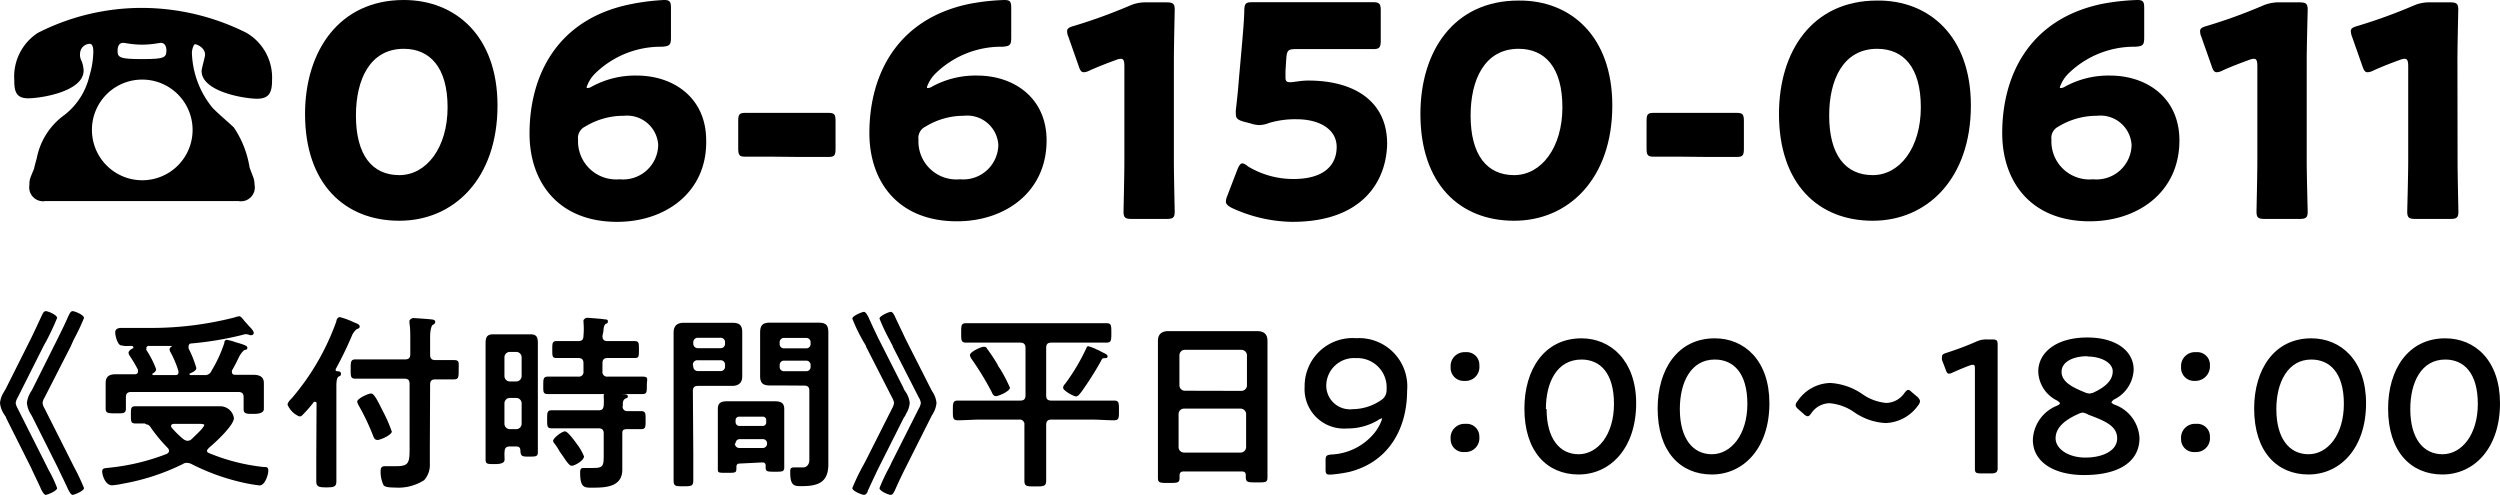
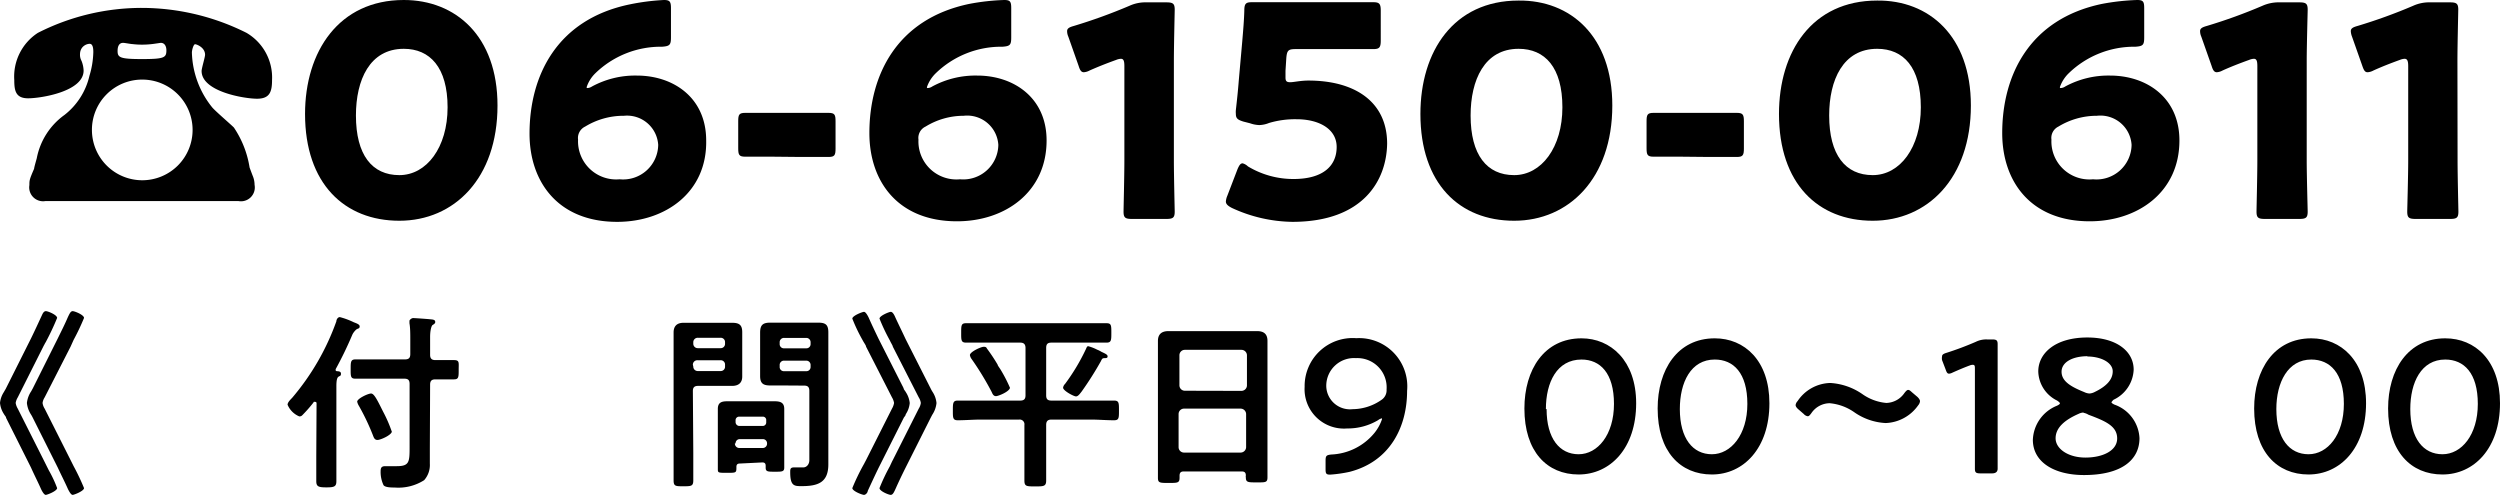
<svg xmlns="http://www.w3.org/2000/svg" viewBox="0 0 180.3 35.69">
  <title>アセット 2</title>
  <g id="レイヤー_2" data-name="レイヤー 2">
    <g id="レイヤー_2-2" data-name="レイヤー 2">
      <path d="M3.28,14.5a1,1,0,0,1-1.16-1.15c0-.34,0-.4.34-1.18,0-.09.15-.6.19-.75a5,5,0,0,1,2-3.13,5,5,0,0,0,1.8-2.82,6.34,6.34,0,0,0,.28-1.7c0-.17,0-.61-.26-.61s-.7.21-.7.76a.89.89,0,0,0,.11.47,2.14,2.14,0,0,1,.15.7c0,1.52-3.1,2-4,2s-1-.55-1-1.31A3.76,3.76,0,0,1,2.73,2.37,16.53,16.53,0,0,1,10.26.57a16.89,16.89,0,0,1,7.52,1.8,3.73,3.73,0,0,1,1.84,3.4c0,.84-.16,1.35-1.08,1.35s-4-.51-4-2c0-.19.25-1,.25-1.17,0-.53-.61-.76-.72-.76s-.23.4-.23.61a6.56,6.56,0,0,0,1.46,3.94C15.51,8,16.68,9,16.87,9.2A7.13,7.13,0,0,1,18,12.08s.21.57.25.66a1.72,1.72,0,0,1,.11.59,1,1,0,0,1-1.17,1.17ZM6.63,9.37a3.63,3.63,0,1,0,3.63-3.63A3.62,3.62,0,0,0,6.63,9.37ZM9.56,3.18c-.11,0-.57-.09-.68-.09-.34,0-.4.34-.4.58,0,.48.17.59,1.78.59S12,4.15,12,3.62c0-.19-.07-.53-.41-.53l-.48.07a6.23,6.23,0,0,1-.89.06A5.61,5.61,0,0,1,9.56,3.18Z" />
      <path d="M35.88,7.61c0,5.26-3.13,8.31-7.08,8.31S22,13.25,22,8.22C22,3.71,24.44,0,29.12,0,32.85,0,35.88,2.59,35.88,7.61Zm-10.21.72c0,2.84,1.16,4.3,3.13,4.3s3.48-2,3.48-4.89S31,3.52,29.12,3.52C26.66,3.52,25.67,5.77,25.67,8.33Z" />
      <path d="M45.93,5.45c2.61,0,5,1.57,5,4.68C51,13.86,48,16,44.51,16c-4.26,0-6.32-2.88-6.32-6.36,0-4.13,1.93-8.22,7.21-9.32A16.23,16.23,0,0,1,47.88,0c.42,0,.51.11.51.59v2.1c0,.55-.09.64-.64.68a6.78,6.78,0,0,0-4.81,1.91,2.5,2.5,0,0,0-.63,1c0,.05,0,.07.06.07a.65.65,0,0,0,.32-.11A6.52,6.52,0,0,1,45.93,5.45ZM42.2,9.13a.91.91,0,0,0-.51.94,2.75,2.75,0,0,0,3,2.86,2.53,2.53,0,0,0,2.78-2.48A2.25,2.25,0,0,0,45,8.35,5.31,5.31,0,0,0,42.2,9.13Z" />
      <path d="M55.75,11.3l-2,0c-.45,0-.51-.13-.51-.62V8.75c0-.48.06-.61.51-.61l2,0h2l2,0c.45,0,.51.13.51.61V10.7c0,.49-.06.62-.51.62l-2,0Z" />
      <path d="M70.48,5.45c2.6,0,5,1.57,5,4.68,0,3.73-3,5.83-6.46,5.83-4.27,0-6.32-2.88-6.32-6.36,0-4.13,1.93-8.22,7.21-9.32A16.12,16.12,0,0,1,72.42,0c.43,0,.51.11.51.59v2.1c0,.55-.08.64-.63.68a6.78,6.78,0,0,0-4.81,1.91,2.55,2.55,0,0,0-.64,1c0,.05,0,.07.06.07a.62.62,0,0,0,.32-.11A6.53,6.53,0,0,1,70.48,5.45ZM66.75,9.13a.9.9,0,0,0-.51.94,2.74,2.74,0,0,0,3,2.86A2.53,2.53,0,0,0,72,10.45a2.25,2.25,0,0,0-2.5-2.1A5.25,5.25,0,0,0,66.75,9.13Z" />
      <path d="M84.66,11.55c0,1.12.06,3.56.06,3.71,0,.45-.13.53-.62.53H81.65c-.49,0-.62-.08-.62-.53,0-.15.06-2.59.06-3.71V4.77c0-.38-.06-.53-.25-.53a1,1,0,0,0-.34.08c-.72.26-1.35.51-1.93.77a1,1,0,0,1-.4.12c-.19,0-.28-.14-.38-.46l-.74-2.1a1,1,0,0,1-.09-.4c0-.19.13-.28.49-.38a38.76,38.76,0,0,0,4-1.45A2.8,2.8,0,0,1,82.71.17H84.1c.49,0,.62.08.62.53,0,.15-.06,2.59-.06,3.71Z" />
      <path d="M94.36,5.81c3.37,0,5.68,1.54,5.68,4.55C100,13,98.33,16,93.2,16A10.67,10.67,0,0,1,88.85,15c-.29-.15-.44-.28-.44-.47a1.28,1.28,0,0,1,.1-.4l.74-1.93c.13-.3.22-.42.37-.42A.88.88,0,0,1,90,12a6.34,6.34,0,0,0,3.28.91c2.21,0,3.12-1,3.12-2.31s-1.29-2-2.88-2a6.53,6.53,0,0,0-2,.27,2,2,0,0,1-.7.15,2.22,2.22,0,0,1-.67-.13l-.47-.12c-.43-.13-.55-.24-.55-.56a1.48,1.48,0,0,1,0-.27c.08-.72.15-1.34.21-2.12L89.59,3c.07-.83.13-1.51.15-2.23,0-.5.11-.61.53-.61s2.61,0,3.73,0h1.34c1.12,0,3.56,0,3.71,0,.44,0,.53.13.53.61V2.92c0,.49-.09.62-.53.62-.15,0-2.59,0-3.71,0H93.47c-.55,0-.65.08-.7.63l-.06.94c0,.17,0,.42,0,.48,0,.26.08.34.34.34S93.79,5.81,94.36,5.81Z" />
-       <path d="M116.28,7.61c0,5.26-3.14,8.31-7.08,8.31s-6.76-2.67-6.76-7.7c0-4.51,2.39-8.18,7.08-8.18C113.25,0,116.28,2.59,116.28,7.61Zm-10.22.72c0,2.84,1.17,4.3,3.14,4.3s3.48-2,3.48-4.89-1.26-4.22-3.16-4.22C107.06,3.52,106.06,5.77,106.06,8.33Z" />
+       <path d="M116.28,7.61c0,5.26-3.14,8.31-7.08,8.31s-6.76-2.67-6.76-7.7c0-4.51,2.39-8.18,7.08-8.18C113.25,0,116.28,2.59,116.28,7.61m-10.22.72c0,2.84,1.17,4.3,3.14,4.3s3.48-2,3.48-4.89-1.26-4.22-3.16-4.22C107.06,3.52,106.06,5.77,106.06,8.33Z" />
      <path d="M121.26,11.3l-2,0c-.45,0-.51-.13-.51-.62V8.75c0-.48.06-.61.51-.61l2,0h2l2,0c.44,0,.51.13.51.61V10.7c0,.49-.07.62-.51.62l-2,0Z" />
      <path d="M142.14,7.61c0,5.26-3.14,8.31-7.08,8.31s-6.76-2.67-6.76-7.7c0-4.51,2.39-8.18,7.08-8.18C139.11,0,142.14,2.59,142.14,7.61Zm-10.22.72c0,2.84,1.17,4.3,3.14,4.3s3.47-2,3.47-4.89-1.25-4.22-3.15-4.22C132.92,3.52,131.92,5.77,131.92,8.33Z" />
      <path d="M152.18,5.45c2.61,0,5,1.57,5,4.68,0,3.73-3,5.83-6.47,5.83-4.26,0-6.31-2.88-6.31-6.36,0-4.13,1.93-8.22,7.2-9.32A16.36,16.36,0,0,1,154.13,0c.43,0,.51.11.51.59v2.1c0,.55-.08.64-.63.68a6.78,6.78,0,0,0-4.81,1.91,2.55,2.55,0,0,0-.64,1c0,.05,0,.07.06.07a.62.62,0,0,0,.32-.11A6.52,6.52,0,0,1,152.18,5.45Zm-3.73,3.68a.91.91,0,0,0-.5.94,2.74,2.74,0,0,0,3,2.86,2.53,2.53,0,0,0,2.78-2.48,2.25,2.25,0,0,0-2.5-2.1A5.31,5.31,0,0,0,148.45,9.13Z" />
      <path d="M166.36,11.55c0,1.12.07,3.56.07,3.71,0,.45-.13.53-.62.53h-2.45c-.49,0-.62-.08-.62-.53,0-.15.06-2.59.06-3.71V4.77c0-.38-.06-.53-.25-.53a1,1,0,0,0-.34.08c-.72.26-1.36.51-1.93.77a1,1,0,0,1-.4.12c-.19,0-.28-.14-.38-.46l-.74-2.1a1,1,0,0,1-.09-.4c0-.19.13-.28.49-.38a37.78,37.78,0,0,0,4-1.45,2.87,2.87,0,0,1,1.26-.25h1.39c.49,0,.62.08.62.53,0,.15-.07,2.59-.07,3.71Z" />
      <path d="M177.24,11.55c0,1.12.06,3.56.06,3.71,0,.45-.13.53-.61.53h-2.46c-.49,0-.62-.08-.62-.53,0-.15.07-2.59.07-3.71V4.77c0-.38-.07-.53-.26-.53a1,1,0,0,0-.34.08c-.72.26-1.35.51-1.92.77a1,1,0,0,1-.41.12c-.19,0-.27-.14-.38-.46l-.74-2.1a1.28,1.28,0,0,1-.09-.4c0-.19.13-.28.49-.38a37.94,37.94,0,0,0,4-1.45,2.8,2.8,0,0,1,1.25-.25h1.4c.48,0,.61.08.61.53,0,.15-.06,2.59-.06,3.71Z" />
      <path d="M2.24,24.4c.27-.55.53-1.12.79-1.68.05-.11.13-.28.28-.28s.81.27.81.49a18.71,18.71,0,0,1-.83,1.76c-.06.09-.1.19-.13.23L1.28,28.66a1.14,1.14,0,0,0-.15.4,1.19,1.19,0,0,0,.15.41l1.87,3.71.37.74a8.58,8.58,0,0,1,.6,1.28c0,.21-.71.49-.82.49s-.24-.21-.34-.42c-.23-.52-.48-1-.72-1.54L.44,30.14c0-.09-.1-.17-.15-.27A1.76,1.76,0,0,1,0,29.06a1.77,1.77,0,0,1,.29-.8c.05-.1.11-.18.15-.27Zm1.93,0c.25-.51.5-1,.73-1.54.11-.22.19-.42.34-.42s.82.27.82.49a16.15,16.15,0,0,1-.75,1.58L5.09,25,3.22,28.66a1,1,0,0,0-.15.4,1,1,0,0,0,.15.41l1.87,3.71.22.44a16.15,16.15,0,0,1,.75,1.58c0,.21-.71.49-.82.49s-.23-.2-.34-.42c-.23-.52-.48-1-.73-1.54l-1.8-3.59a2.52,2.52,0,0,0-.15-.27,1.87,1.87,0,0,1-.28-.81,1.88,1.88,0,0,1,.31-.84L2.37,28Z" />
-       <path d="M10.44,30.54H9.77c-.34,0-.33-.16-.33-.63s0-.61.33-.61c.55,0,1.08,0,1.62,0H14.8l1.07,0a1,1,0,0,1,1,.85c0,.54-1.39,1.81-1.83,2.17,0,.05-.11.09-.11.19s.07.13.15.17a14.14,14.14,0,0,0,3.94,1c.21,0,.33,0,.33.27s-.23,1.06-.63,1.06a11.75,11.75,0,0,1-1.47-.27,15.54,15.54,0,0,1-3.45-1.28.84.84,0,0,0-.32-.08.46.46,0,0,0-.28.08,16.07,16.07,0,0,1-4.38,1.43,4.72,4.72,0,0,1-.74.11c-.49,0-.71-.74-.71-1s.21-.23.53-.27a15.84,15.84,0,0,0,4.14-1c.08-.06.15-.11.15-.21a.32.32,0,0,0-.08-.2,11.34,11.34,0,0,1-1.19-1.42,1.16,1.16,0,0,0-.16-.21.47.47,0,0,0-.22-.09ZM13.67,27s0,.05.07.05h1a.49.49,0,0,0,.52-.32,9.63,9.63,0,0,0,.92-2c0-.14.06-.22.19-.22a3.42,3.42,0,0,1,.62.17c.7.2.85.27.85.4s-.08.14-.16.15-.3.21-.48.59c-.1.22-.25.52-.47.9a.25.25,0,0,0,0,.12c0,.14.1.19.22.19h1.28c.44,0,.8.1.8.6,0,.26,0,.52,0,.81v.42c0,.2,0,.42,0,.63s-.19.36-.72.36-.74,0-.74-.34c0-.21,0-.43,0-.65v-.21c0-.27-.12-.38-.38-.38H9.46c-.26,0-.38.11-.38.38v.18c0,.21,0,.42,0,.64,0,.37-.22.34-.74.34s-.72,0-.72-.34,0-.43,0-.64V28.4c0-.3,0-.55,0-.78,0-.49.29-.63.74-.63H9.73c.12,0,.22-.05.22-.2a.7.7,0,0,0,0-.12,8.94,8.94,0,0,0-.59-1,.47.47,0,0,1-.09-.22c0-.16.2-.27.33-.34s0,0,0-.08a.08.08,0,0,0-.09-.08H9.29a1.79,1.79,0,0,1-.62-.06c-.22-.12-.36-.69-.36-.92s.19-.32.42-.32c.67,0,1.33,0,2,0a24.21,24.21,0,0,0,6.2-.76,1.25,1.25,0,0,1,.32-.08c.11,0,.22.13.38.34l.33.37c.11.11.34.34.34.49a.16.16,0,0,1-.15.16.4.4,0,0,1-.13,0,.82.82,0,0,0-.28-.07,1.09,1.09,0,0,0-.28.06,23.69,23.69,0,0,1-3.66.61c-.12,0-.2.08-.2.22a.78.78,0,0,0,0,.14,7.8,7.8,0,0,1,.56,1.41c0,.2-.3.32-.45.39A.05.05,0,0,0,13.67,27Zm-3.11-1.87a.21.21,0,0,0,0,.12,6.41,6.41,0,0,1,.7,1.38c0,.15-.15.25-.26.32s0,0,0,.05,0,.05.07.05h1.59c.13,0,.21-.05.21-.19s0-.06,0-.1a7.57,7.57,0,0,0-.56-1.34.45.45,0,0,1-.08-.22c0-.1.07-.15.14-.2s0,0,0-.05,0,0,0,0c-.52,0-1,0-1.56,0C10.66,24.92,10.56,25,10.56,25.08Zm4.18,5.54c0-.08-.15-.1-.36-.1H12.54c-.1,0-.2.05-.2.15a.19.19,0,0,0,.05.13,6.07,6.07,0,0,0,.85.83.54.54,0,0,0,.28.11.44.44,0,0,0,.29-.11C14,31.48,14.74,30.84,14.74,30.62Z" />
      <path d="M22.83,29.12c0-.07,0-.14-.12-.14s-.07,0-.11.06c-.19.24-.4.49-.62.72s-.23.27-.4.27a1.57,1.57,0,0,1-.84-.84c0-.18.22-.38.34-.51a17.63,17.63,0,0,0,3.18-5.51c0-.12.1-.3.25-.3a5.32,5.32,0,0,1,1,.37c.2.08.43.15.43.3s-.11.15-.19.19-.26.23-.34.41a27,27,0,0,1-1.2,2.48.11.11,0,0,0,0,.06c0,.05,0,.08.09.09s.29,0,.29.18-.08.15-.18.22-.15.26-.15.68v5.08c0,.58,0,1.17,0,1.77,0,.39-.15.45-.72.45s-.73-.06-.73-.45c0-.6,0-1.19,0-1.77ZM31,32.34c0,.37,0,.74,0,1.1a1.65,1.65,0,0,1-.41,1.19,3.45,3.45,0,0,1-2.13.53c-.22,0-.68,0-.8-.17a2.24,2.24,0,0,1-.21-1c0-.26.07-.37.34-.37s.52,0,.82,0c.93,0,.93-.31.93-1.44V27.69c0-.28-.11-.38-.38-.38H27l-1.38,0c-.34,0-.33-.19-.33-.69s0-.7.34-.7.89,0,1.37,0h2.21c.27,0,.38-.11.38-.38V24.5c0-.41,0-.85-.06-1.19,0-.06,0-.11,0-.17s.14-.2.27-.2,1.29.08,1.42.11.17.08.17.18-.11.16-.19.21-.18.37-.18.86v1.29c0,.27.12.38.38.38.46,0,.93,0,1.34,0s.34.18.34.7,0,.69-.34.69-.88,0-1.34,0c-.26,0-.38.1-.38.38Zm-3.77-.61c-.22,0-.27-.17-.34-.35a16.39,16.39,0,0,0-1-2.1,1,1,0,0,1-.13-.31c0-.22.78-.59,1-.59s.44.45.87,1.31a9.81,9.81,0,0,1,.63,1.45C28.19,31.4,27.44,31.73,27.22,31.73Z" />
-       <path d="M36.76,32.2c-.24,0-.35.1-.37.36s0,.38,0,.58-.15.33-.7.33-.67,0-.67-.34c0-.49,0-1,0-1.49V25.91c0-.38,0-.77,0-1.16s.08-.64.54-.64l.73,0h1.24l.72,0c.45,0,.54.21.54.64s0,.78,0,1.16V31.1c0,.5,0,1,0,1.51,0,.32-.15.32-.63.32s-.61,0-.63-.43c0-.22-.1-.3-.31-.3Zm.48-4.69a.39.39,0,0,0,.38-.38V25.76a.39.39,0,0,0-.38-.38h-.48a.39.39,0,0,0-.38.38v1.37a.39.39,0,0,0,.38.38Zm-.48,1.19a.39.39,0,0,0-.38.38v1.49a.39.39,0,0,0,.38.38h.48a.39.39,0,0,0,.38-.38V29.08a.39.39,0,0,0-.38-.38Zm6.69-4.48c0,.28.11.38.38.38h.48c.49,0,1,0,1.46,0,.31,0,.31.14.31.62s0,.6-.3.6c-.49,0-1,0-1.47,0h-.48c-.27,0-.38.11-.38.38v.58a.33.33,0,0,0,.38.38h.8c.55,0,1.11,0,1.65,0s.37.15.37.64,0,.62-.35.62l-1.67,0H41.2l-1.67,0c-.37,0-.35-.15-.35-.62s0-.64.36-.64c.55,0,1.11,0,1.66,0h.5a.33.33,0,0,0,.38-.38v-.58c0-.27-.12-.38-.38-.38h-.1c-.49,0-1,0-1.47,0-.3,0-.3-.14-.3-.6s0-.62.31-.62c.5,0,1,0,1.46,0h.1c.26,0,.38-.1.38-.38a5.7,5.7,0,0,0,0-1s0-.09,0-.12.13-.18.25-.18,1,.07,1.2.1.31,0,.31.16-.09.14-.17.19-.15.26-.15.51Zm1.77,5.43c.33,0,.64,0,1,0s.34.17.34.66,0,.64-.33.64-.65,0-1,0-.35.13-.35.38V33c0,.28,0,.58,0,.87,0,1.24-1.17,1.3-2.12,1.3-.57,0-.92.06-.92-1.07,0-.16,0-.35.23-.35l.71,0c.75,0,.76-.16.76-1V31.27c0-.27-.11-.38-.38-.38h-2c-.46,0-.91,0-1.38,0-.32,0-.32-.15-.32-.64s0-.66.32-.66.93,0,1.38,0h2c.27,0,.35-.09.38-.35a3.94,3.94,0,0,0,0-.6v-.11c0-.15.12-.18.23-.18s.9.05,1.16.08c.11,0,.35,0,.35.15s-.11.12-.2.18-.18.16-.16.48A.31.31,0,0,0,45.22,29.65Zm-4,3.94c-.15,0-.36-.3-.62-.69l-.24-.34A4.29,4.29,0,0,0,40,32a.36.36,0,0,1-.11-.2c0-.21.64-.69.85-.69s.69.67.84.88a3.86,3.86,0,0,1,.54.93C42.1,33.23,41.44,33.59,41.24,33.59Z" />
      <path d="M50,32.64c0,.67,0,1.34,0,2,0,.42-.14.43-.71.43s-.71,0-.71-.43c0-.67,0-1.34,0-2V25.25c0-.43,0-.85,0-1.27s.2-.7.72-.7c.34,0,.68,0,1,0h1.5c.34,0,.68,0,1,0,.51,0,.73.15.73.68s0,.82,0,1.23V26c0,.38,0,.76,0,1.16s-.22.67-.73.67l-1,0H50.35c-.27,0-.38.11-.38.37Zm.33-8.28a.32.32,0,0,0-.33.33v.09a.32.32,0,0,0,.33.33h1.64a.31.31,0,0,0,.32-.33v-.09a.31.31,0,0,0-.32-.33ZM50,26.43a.32.32,0,0,0,.33.33h1.64a.31.31,0,0,0,.32-.33v-.12a.31.31,0,0,0-.32-.33H50.3a.32.32,0,0,0-.33.33Zm3.36,7c-.17,0-.25.07-.25.24,0,.43,0,.43-.67.43s-.67,0-.67-.3,0-.7,0-1V30.31c0-.28,0-.55,0-.82,0-.47.28-.55.68-.55l.87,0H55l.86,0c.4,0,.7.08.7.55,0,.27,0,.54,0,.82v2.41c0,.34,0,.7,0,1s-.16.3-.67.3-.67,0-.67-.29v-.14c0-.17-.08-.24-.24-.24ZM55,30.72a.25.25,0,0,0,.26-.26v-.15a.24.24,0,0,0-.26-.26H53.31a.25.25,0,0,0-.26.26v.15a.28.28,0,0,0,.26.26Zm-2,1.26a.32.32,0,0,0,.33.33H55a.31.31,0,0,0,.32-.33v0a.3.3,0,0,0-.32-.31H53.38a.3.3,0,0,0-.33.31Zm3.56-4.18-1,0c-.5,0-.74-.13-.74-.68,0-.38,0-.76,0-1.14v-.8c0-.39,0-.79,0-1.18,0-.55.18-.73.73-.73.35,0,.69,0,1,0h1.46c.35,0,.69,0,1,0,.52,0,.73.14.73.7s0,.85,0,1.27v7.12c0,.38,0,.75,0,1.13,0,1.31-.75,1.57-1.92,1.57-.53,0-.83,0-.83-1,0-.21,0-.35.27-.35s.42,0,.67,0,.44-.23.44-.52v-5c0-.27-.11-.38-.37-.38Zm0-3.43a.31.31,0,0,0-.33.33v.11a.3.3,0,0,0,.33.31h1.58a.3.3,0,0,0,.32-.31V24.7a.31.31,0,0,0-.32-.33Zm-.33,2.08a.3.3,0,0,0,.33.32h1.58a.3.3,0,0,0,.32-.32v-.11a.31.31,0,0,0-.32-.33H56.56a.31.31,0,0,0-.33.33Z" />
      <path d="M63.37,33.73c-.27.55-.53,1.12-.79,1.68,0,.11-.14.28-.27.28s-.84-.27-.84-.49a15.44,15.44,0,0,1,.82-1.7l.17-.32,1.87-3.71a1.19,1.19,0,0,0,.15-.41,1.14,1.14,0,0,0-.15-.4L62.46,25c0-.09-.14-.26-.25-.47a12.11,12.11,0,0,1-.74-1.55c0-.21.73-.49.84-.49s.24.21.34.42c.23.52.46,1,.72,1.54L65.17,28c0,.09.1.17.15.27a1.75,1.75,0,0,1,.29.8,1.76,1.76,0,0,1-.29.81c0,.1-.11.18-.15.27Zm1.94,0c-.25.5-.49,1-.73,1.54-.1.22-.19.42-.34.42s-.81-.27-.81-.49a14,14,0,0,1,.75-1.58c.09-.2.17-.37.21-.44l1.87-3.71a1,1,0,0,0,.15-.41,1,1,0,0,0-.15-.4L64.39,25c0-.07-.12-.24-.21-.44a14,14,0,0,1-.75-1.58c0-.21.7-.49.81-.49s.22.13.34.42c.24.52.48,1,.73,1.54L67.11,28a2.52,2.52,0,0,0,.15.27,1.75,1.75,0,0,1,.28.8,1.87,1.87,0,0,1-.31.85l-.12.23Z" />
      <path d="M75.45,28.51c0,.27.1.38.38.38h2.85c.56,0,1.1,0,1.66,0,.36,0,.36.16.36.71s0,.71-.36.71c-.56,0-1.1-.05-1.66-.05H75.83c-.28,0-.38.13-.38.39v2c0,.67,0,1.34,0,2,0,.43-.18.43-.8.43s-.77,0-.77-.43c0-.67,0-1.34,0-2v-2a.34.34,0,0,0-.38-.39H70.73c-.55,0-1.1.05-1.66.05-.36,0-.35-.2-.35-.71s0-.71.35-.71c.55,0,1.11,0,1.66,0h2.85c.27,0,.38-.11.38-.38V25.1c0-.28-.13-.39-.38-.39H71.33c-.55,0-1.11,0-1.66,0-.36,0-.35-.19-.35-.71s0-.69.35-.69c.56,0,1.11,0,1.66,0h6.82c.54,0,1.09,0,1.65,0,.35,0,.35.16.35.69s0,.71-.35.71c-.56,0-1.11,0-1.65,0H75.83c-.28,0-.38.11-.38.39Zm-3.62.06c-.18,0-.25-.16-.31-.3a20.71,20.71,0,0,0-1.45-2.38.65.65,0,0,1-.12-.28c0-.23.79-.6,1-.6s.19.09.26.17a12.77,12.77,0,0,1,.74,1.12c0,.05.09.17.19.32a10.57,10.57,0,0,1,.7,1.35C72.79,28.25,72,28.57,71.83,28.57Zm7.87-2.74c-.18,0-.2,0-.31.23A23.79,23.79,0,0,1,78,28.25c-.1.12-.24.34-.4.34s-.93-.41-.93-.63a.47.47,0,0,1,.14-.27,14.53,14.53,0,0,0,1.5-2.5c.07-.15.08-.22.18-.22a3.24,3.24,0,0,1,.64.25,1.68,1.68,0,0,1,.3.15c.27.13.45.2.45.33S79.78,25.82,79.7,25.83Z" />
      <path d="M89.54,34H85.38c-.22,0-.31.09-.31.31v.14c0,.38-.14.38-.78.38s-.78,0-.78-.37c0-.57,0-1.14,0-1.7V25.89c0-.44,0-.86,0-1.3s.22-.71.76-.71c.39,0,.79,0,1.2,0h4c.39,0,.79,0,1.19,0s.75.14.75.7,0,.87,0,1.31v6.83c0,.57,0,1.13,0,1.71,0,.38-.16.36-.78.36s-.78,0-.78-.36a.27.27,0,0,1,0-.13C89.85,34.08,89.76,34,89.54,34Zm0-5.81a.4.4,0,0,0,.39-.38V25.61a.4.4,0,0,0-.39-.38h-4.1a.39.39,0,0,0-.38.38V27.8a.39.39,0,0,0,.38.38ZM85,32.26a.39.39,0,0,0,.38.38h4.1a.4.4,0,0,0,.39-.38v-2.4a.4.4,0,0,0-.39-.39h-4.1a.39.39,0,0,0-.38.39Z" />
      <path d="M97.81,24.39a3.48,3.48,0,0,1,3.67,3.8c0,2.55-1.19,5.08-4.15,5.84a9.58,9.58,0,0,1-1.4.2c-.27,0-.33-.06-.33-.38v-.62c0-.36.06-.41.41-.45a4.25,4.25,0,0,0,3.11-1.55,3.17,3.17,0,0,0,.55-1s0-.06,0-.06a.63.63,0,0,0-.28.13,4.26,4.26,0,0,1-2.23.6,2.84,2.84,0,0,1-3.07-3A3.46,3.46,0,0,1,97.81,24.39Zm0,1.44a2,2,0,0,0-2.16,2,1.71,1.71,0,0,0,1.9,1.68,3.68,3.68,0,0,0,2.08-.67.83.83,0,0,0,.37-.75A2.11,2.11,0,0,0,97.76,25.83Z" />
-       <path d="M106.69,26.36a1,1,0,0,1-1.07,1.11.94.94,0,0,1-1-1,1,1,0,0,1,1.07-1.07A.91.91,0,0,1,106.69,26.36Zm0,5.15a1,1,0,0,1-1.07,1.09.92.92,0,0,1-1-.94,1,1,0,0,1,1.07-1.09A.91.91,0,0,1,106.69,31.51Z" />
      <path d="M118,29.08c0,3.25-1.87,5.14-4.15,5.14s-3.91-1.65-3.91-4.76c0-2.8,1.43-5.06,4.12-5.06C116.15,24.4,118,26,118,29.08Zm-6.46.42c0,2.13.94,3.26,2.31,3.26s2.55-1.4,2.55-3.63-1-3.2-2.34-3.2C112.28,25.93,111.49,27.58,111.49,29.5Z" />
      <path d="M127.61,29.08c0,3.25-1.87,5.14-4.15,5.14s-3.91-1.65-3.91-4.76c0-2.8,1.43-5.06,4.12-5.06C125.81,24.4,127.61,26,127.61,29.08Zm-6.46.42c0,2.13.94,3.26,2.31,3.26s2.56-1.4,2.56-3.63-1-3.2-2.35-3.2C121.94,25.93,121.15,27.58,121.15,29.5Z" />
      <path d="M138.47,28.94a.54.54,0,0,1-.13.29A3,3,0,0,1,136,30.51a4.32,4.32,0,0,1-2.27-.78,3.65,3.65,0,0,0-1.78-.65,1.62,1.62,0,0,0-1.31.71c-.11.15-.18.23-.26.23a.47.47,0,0,1-.29-.16l-.38-.33c-.14-.12-.21-.22-.21-.32a.51.51,0,0,1,.14-.28A2.92,2.92,0,0,1,132,27.62a4.54,4.54,0,0,1,2.31.8,3.53,3.53,0,0,0,1.73.64,1.63,1.63,0,0,0,1.31-.72c.12-.15.19-.22.27-.22s.15.06.27.17l.4.34C138.41,28.75,138.47,28.85,138.47,28.94Z" />
      <path d="M144.07,31.41c0,.79,0,2.22,0,2.39s-.08.34-.4.34h-.84c-.32,0-.4-.06-.4-.34s0-1.6,0-2.39V26.64c0-.24,0-.33-.16-.33a.59.59,0,0,0-.22.05c-.41.15-.87.35-1.23.51a.69.69,0,0,1-.25.08c-.13,0-.18-.1-.25-.3l-.26-.68a.73.73,0,0,1,0-.26c0-.12.08-.19.31-.26a22,22,0,0,0,2.13-.8,1.7,1.7,0,0,1,.8-.17h.37c.31,0,.4.06.4.34s0,1.6,0,2.39Z" />
      <path d="M152.28,29c0,.06.07.11.21.18a2.7,2.7,0,0,1,1.81,2.42c0,1.55-1.27,2.66-4,2.66-2.15,0-3.69-.93-3.69-2.54a2.76,2.76,0,0,1,1.74-2.46c.14-.07.21-.12.21-.17s-.07-.11-.2-.2A2.41,2.41,0,0,1,147,26.79c0-1.31,1.22-2.45,3.54-2.45,2.11,0,3.34,1,3.34,2.32a2.51,2.51,0,0,1-1.45,2.17C152.35,28.9,152.28,29,152.28,29Zm-2,.75a.9.9,0,0,0-.38.1c-1,.44-1.65,1-1.65,1.76S149.16,33,150.4,33s2.29-.49,2.29-1.38-.84-1.25-2.07-1.71A1,1,0,0,0,150.25,29.77Zm.27-4.06c-1.06,0-1.87.42-1.87,1.12s.7,1.09,1.64,1.47a1,1,0,0,0,.37.1.93.93,0,0,0,.38-.11c.83-.4,1.3-.88,1.3-1.49S151.56,25.71,150.52,25.71Z" />
-       <path d="M159.38,26.36a1.05,1.05,0,0,1-1.08,1.11.94.94,0,0,1-1-1,1,1,0,0,1,1.08-1.07A.91.91,0,0,1,159.38,26.36Zm0,5.15a1,1,0,0,1-1.08,1.09.92.92,0,0,1-1-.94,1,1,0,0,1,1.08-1.09A.91.91,0,0,1,159.38,31.51Z" />
      <path d="M170.64,29.08c0,3.25-1.87,5.14-4.15,5.14s-3.92-1.65-3.92-4.76c0-2.8,1.44-5.06,4.12-5.06C168.83,24.4,170.64,26,170.64,29.08Zm-6.47.42c0,2.13.94,3.26,2.32,3.26s2.55-1.4,2.55-3.63-1-3.2-2.35-3.2C165,25.93,164.17,27.58,164.17,29.5Z" />
      <path d="M180.3,29.08c0,3.25-1.87,5.14-4.15,5.14s-3.92-1.65-3.92-4.76c0-2.8,1.44-5.06,4.12-5.06C178.5,24.4,180.3,26,180.3,29.08Zm-6.47.42c0,2.13.94,3.26,2.32,3.26s2.55-1.4,2.55-3.63-1-3.2-2.35-3.2C174.62,25.93,173.83,27.58,173.83,29.5Z" />
    </g>
  </g>
</svg>